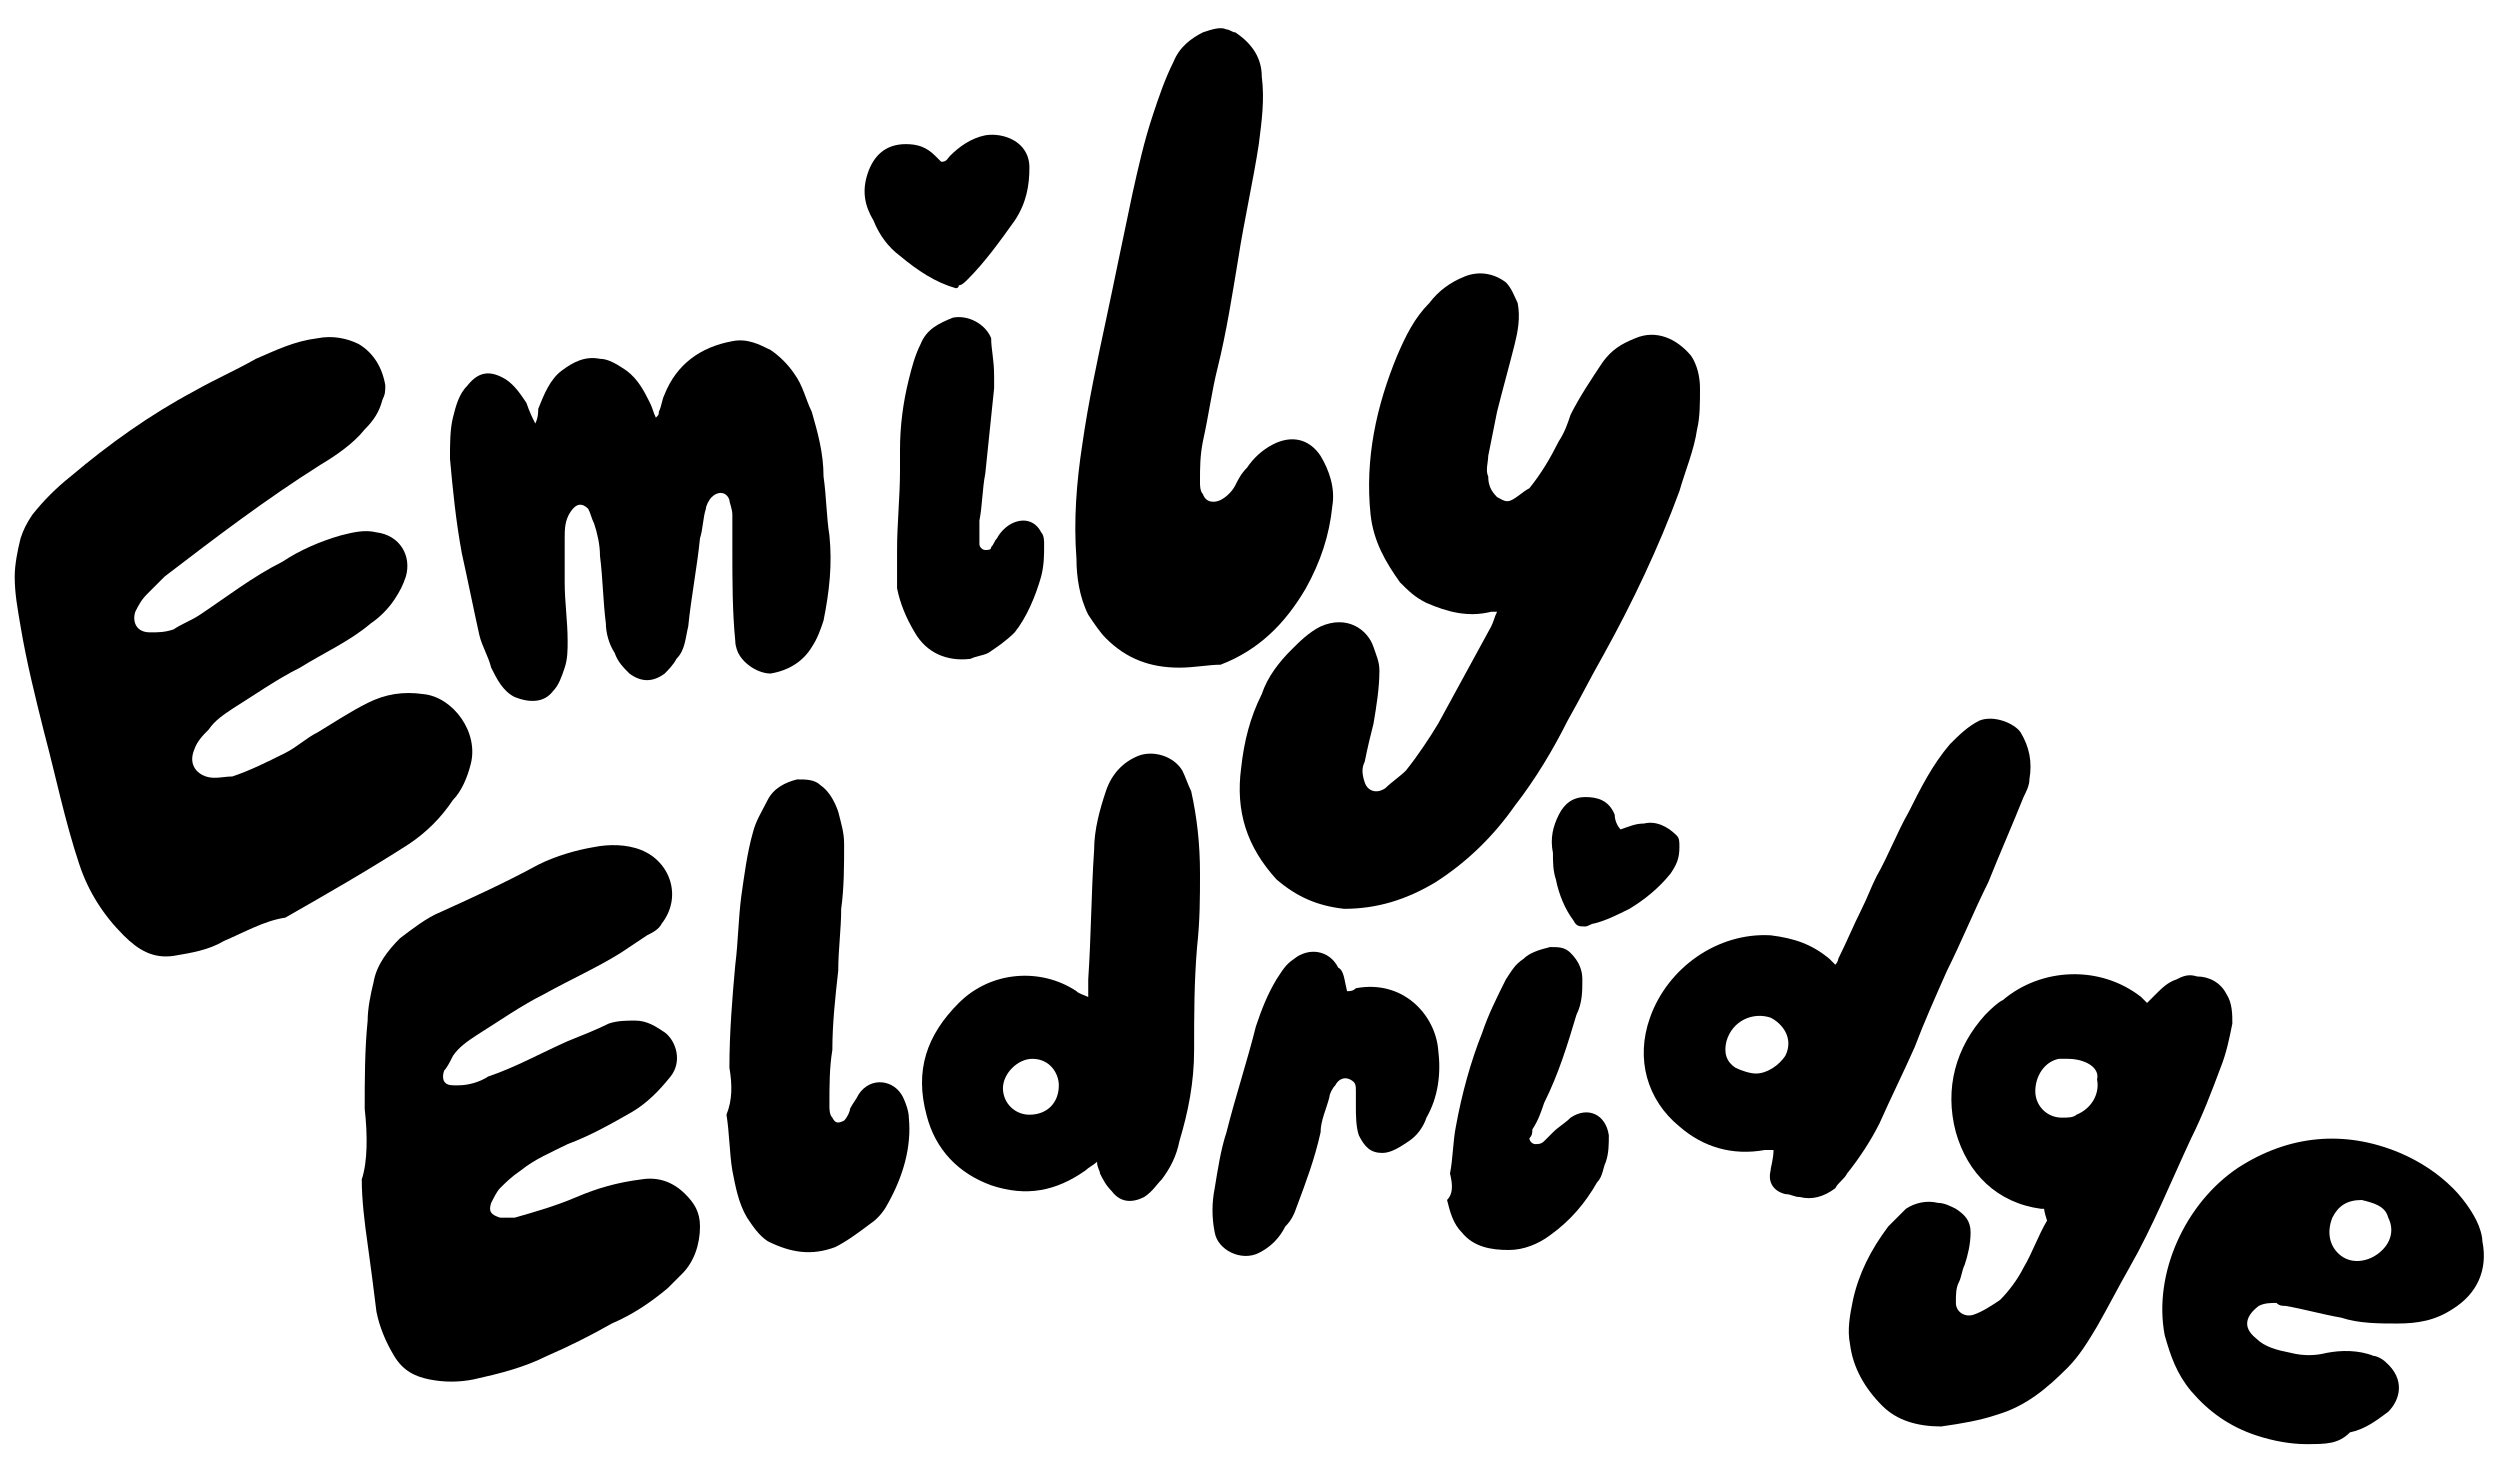
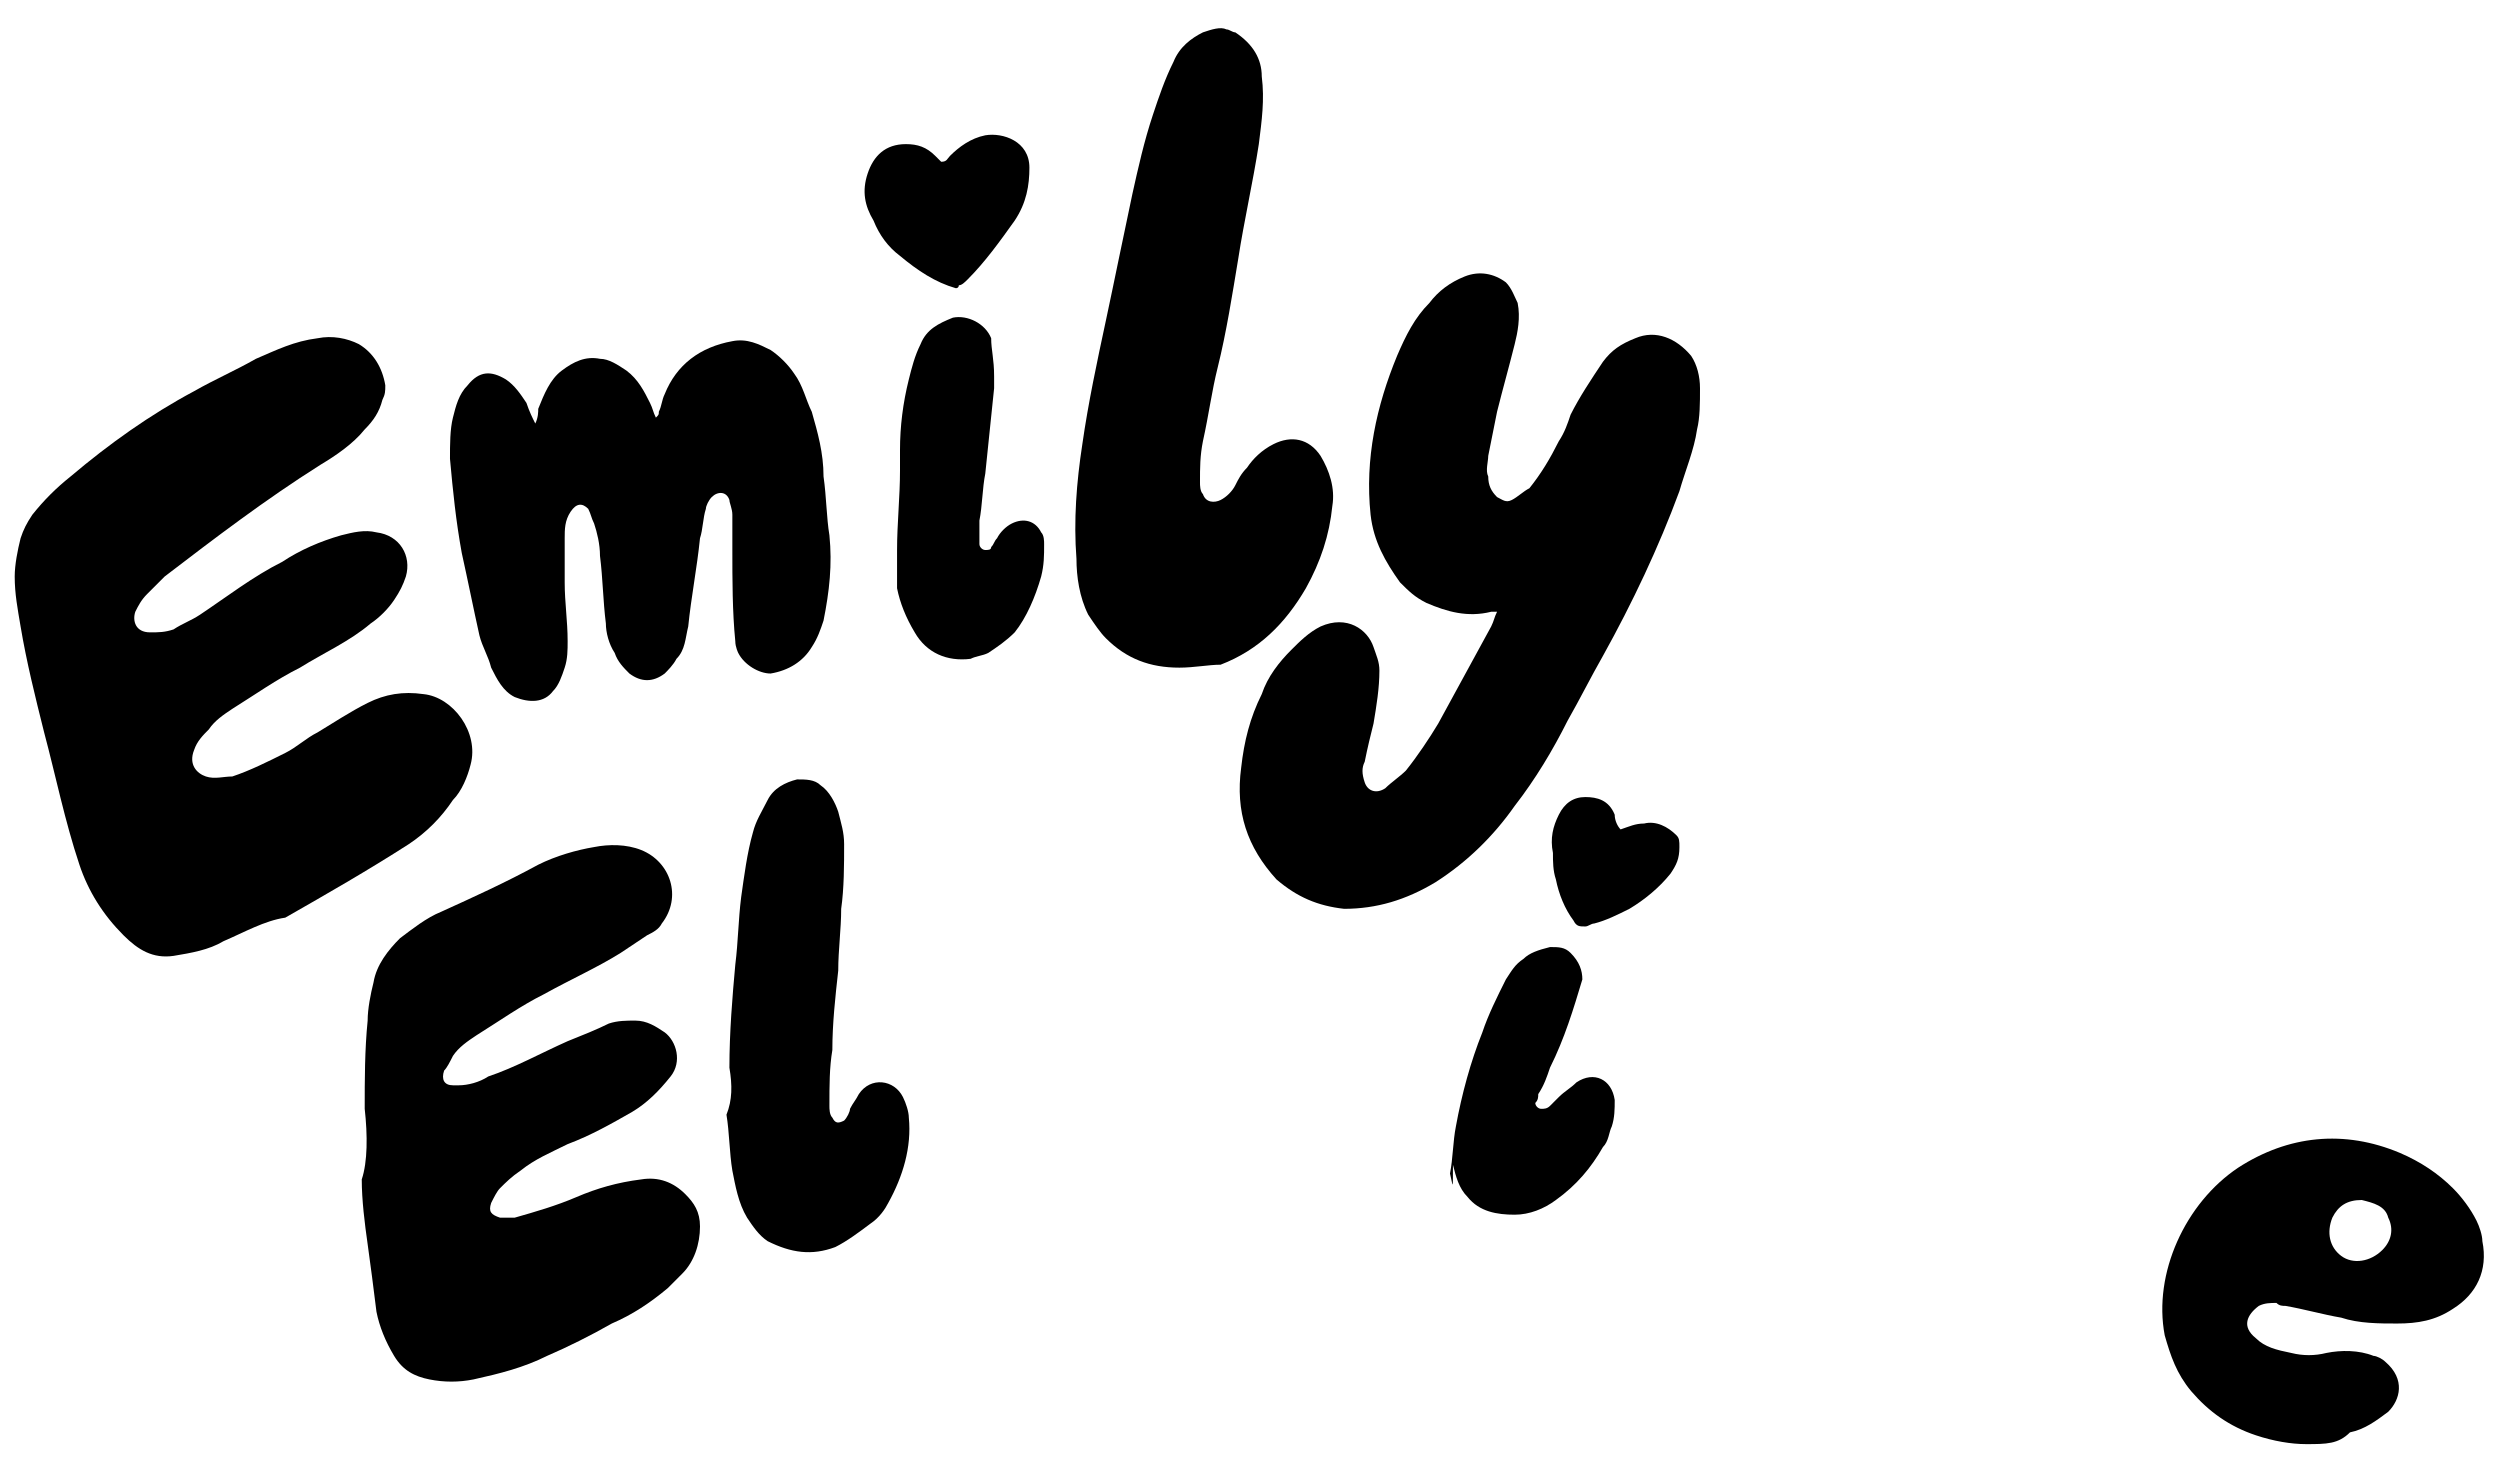
<svg xmlns="http://www.w3.org/2000/svg" version="1.1" id="Layer_1" x="0px" y="0px" viewBox="0 0 85 50" style="enable-background:new 0 0 85 50;" xml:space="preserve">
  <g>
    <path d="M0.5,19.6c0-0.4,0.1-0.9,0.2-1.3c0.1-0.3,0.2-0.5,0.4-0.8c0.4-0.5,0.8-0.9,1.3-1.3c1.3-1.1,2.7-2.1,4.2-2.9   c0.7-0.4,1.4-0.7,2.1-1.1c0.7-0.3,1.3-0.6,2.1-0.7c0.5-0.1,1,0,1.4,0.2c0.5,0.3,0.8,0.8,0.9,1.4c0,0.2,0,0.3-0.1,0.5   c-0.1,0.4-0.3,0.7-0.6,1c-0.4,0.5-1,0.9-1.5,1.2C9,17,7.3,18.3,5.6,19.6C5.4,19.8,5.2,20,5,20.2c-0.2,0.2-0.3,0.4-0.4,0.6   c-0.1,0.3,0,0.7,0.5,0.7c0.3,0,0.5,0,0.8-0.1c0.3-0.2,0.6-0.3,0.9-0.5c0.9-0.6,1.8-1.3,2.8-1.8c0.6-0.4,1.3-0.7,2-0.9   c0.4-0.1,0.8-0.2,1.2-0.1c0.8,0.1,1.2,0.8,1,1.5c-0.1,0.3-0.2,0.5-0.4,0.8c-0.2,0.3-0.5,0.6-0.8,0.8c-0.7,0.6-1.6,1-2.4,1.5   c-0.8,0.4-1.5,0.9-2.3,1.4c-0.3,0.2-0.6,0.4-0.8,0.7c-0.2,0.2-0.4,0.4-0.5,0.7c-0.2,0.5,0.1,0.8,0.4,0.9c0.3,0.1,0.6,0,0.9,0   c0.6-0.2,1.2-0.5,1.8-0.8c0.4-0.2,0.7-0.5,1.1-0.7c0.5-0.3,1.1-0.7,1.7-1c0.6-0.3,1.2-0.4,1.9-0.3c1,0.1,1.9,1.3,1.6,2.4   c-0.1,0.4-0.3,0.9-0.6,1.2c-0.4,0.6-0.9,1.1-1.5,1.5c-1.4,0.9-2.8,1.7-4.2,2.5C9,31.3,8.3,31.7,7.6,32c-0.5,0.3-1.1,0.4-1.7,0.5   c-0.7,0.1-1.2-0.2-1.7-0.7c-0.7-0.7-1.2-1.5-1.5-2.4c-0.5-1.5-0.8-3-1.2-4.5c-0.3-1.2-0.6-2.4-0.8-3.6C0.6,20.7,0.5,20.2,0.5,19.6z   " />
    <path d="M50.9,20.8c-0.1,0-0.2,0-0.2,0c-0.8,0.2-1.5,0-2.2-0.3c-0.4-0.2-0.6-0.4-0.9-0.7c-0.5-0.7-0.9-1.4-1-2.3   c-0.2-1.9,0.2-3.7,0.9-5.4c0.3-0.7,0.6-1.3,1.1-1.8c0.3-0.4,0.7-0.7,1.2-0.9c0.5-0.2,1-0.1,1.4,0.2c0.2,0.2,0.3,0.5,0.4,0.7   c0.1,0.5,0,1-0.1,1.4c-0.2,0.8-0.4,1.5-0.6,2.3c-0.1,0.5-0.2,1-0.3,1.5c0,0.2-0.1,0.5,0,0.7c0,0.3,0.1,0.5,0.3,0.7   c0.2,0.1,0.3,0.2,0.5,0.1c0.2-0.1,0.4-0.3,0.6-0.4c0.4-0.5,0.7-1,1-1.6c0.2-0.3,0.3-0.6,0.4-0.9c0.3-0.6,0.7-1.2,1.1-1.8   c0.3-0.4,0.6-0.6,1.1-0.8c0.7-0.3,1.4,0,1.9,0.6c0.2,0.3,0.3,0.7,0.3,1.1c0,0.5,0,1-0.1,1.4c-0.1,0.7-0.4,1.4-0.6,2.1   c-0.7,1.9-1.6,3.8-2.6,5.6c-0.4,0.7-0.8,1.5-1.2,2.2c-0.5,1-1.1,2-1.8,2.9c-0.7,1-1.6,1.9-2.7,2.6c-1,0.6-2,0.9-3.1,0.9   c-0.9-0.1-1.6-0.4-2.3-1c-1-1.1-1.4-2.3-1.2-3.8c0.1-0.9,0.3-1.7,0.7-2.5c0.2-0.6,0.6-1.1,1-1.5c0.3-0.3,0.6-0.6,1-0.8   c0.9-0.4,1.6,0.1,1.8,0.7c0.1,0.3,0.2,0.5,0.2,0.8c0,0.6-0.1,1.2-0.2,1.8c-0.1,0.4-0.2,0.8-0.3,1.3c-0.1,0.2-0.1,0.4,0,0.7   c0.1,0.3,0.4,0.4,0.7,0.2c0.2-0.2,0.5-0.4,0.7-0.6c0.4-0.5,0.8-1.1,1.1-1.6c0.6-1.1,1.2-2.2,1.8-3.3C50.8,21.1,50.8,21,50.9,20.8z" />
    <path d="M12.4,37.7c0-1,0-2,0.1-3c0-0.4,0.1-0.9,0.2-1.3c0.1-0.6,0.5-1.1,0.9-1.5c0.4-0.3,0.9-0.7,1.4-0.9c1.1-0.5,2.2-1,3.3-1.6   c0.6-0.3,1.3-0.5,1.9-0.6c0.5-0.1,1.1-0.1,1.6,0.1c1,0.4,1.4,1.6,0.7,2.5c-0.1,0.2-0.3,0.3-0.5,0.4c-0.3,0.2-0.6,0.4-0.9,0.6   c-0.8,0.5-1.7,0.9-2.6,1.4c-0.8,0.4-1.5,0.9-2.3,1.4c-0.3,0.2-0.6,0.4-0.8,0.7c-0.1,0.2-0.2,0.4-0.3,0.5c-0.1,0.3,0,0.5,0.3,0.5   c0.1,0,0.2,0,0.2,0c0.3,0,0.7-0.1,1-0.3c0.9-0.3,1.8-0.8,2.7-1.2c0.5-0.2,1-0.4,1.4-0.6c0.3-0.1,0.6-0.1,0.9-0.1   c0.4,0,0.7,0.2,1,0.4c0.4,0.3,0.6,1,0.2,1.5c-0.4,0.5-0.8,0.9-1.3,1.2c-0.7,0.4-1.4,0.8-2.2,1.1c-0.6,0.3-1.1,0.5-1.6,0.9   c-0.3,0.2-0.5,0.4-0.7,0.6c-0.1,0.1-0.2,0.3-0.3,0.5c-0.1,0.3,0,0.4,0.3,0.5c0.2,0,0.3,0,0.5,0c0.7-0.2,1.4-0.4,2.1-0.7   c0.7-0.3,1.4-0.5,2.2-0.6c0.6-0.1,1.1,0.1,1.5,0.5c0.3,0.3,0.5,0.6,0.5,1.1c0,0.6-0.2,1.2-0.6,1.6c-0.2,0.2-0.3,0.3-0.5,0.5   c-0.6,0.5-1.2,0.9-1.9,1.2c-0.7,0.4-1.5,0.8-2.2,1.1c-0.8,0.4-1.6,0.6-2.5,0.8c-0.5,0.1-1,0.1-1.5,0c-0.5-0.1-0.9-0.3-1.2-0.8   c-0.3-0.5-0.5-1-0.6-1.5c-0.1-0.8-0.2-1.6-0.3-2.3c-0.1-0.7-0.2-1.5-0.2-2.2C12.5,39.5,12.5,38.6,12.4,37.7z" />
    <path d="M18.2,14.4c0.1-0.2,0.1-0.4,0.1-0.5c0.2-0.5,0.4-1,0.8-1.3c0.4-0.3,0.8-0.5,1.3-0.4c0.3,0,0.6,0.2,0.9,0.4   c0.4,0.3,0.6,0.7,0.8,1.1c0.1,0.2,0.1,0.3,0.2,0.5c0.1-0.1,0.1-0.1,0.1-0.2c0.1-0.2,0.1-0.4,0.2-0.6c0.4-1,1.2-1.6,2.3-1.8   c0.5-0.1,0.9,0.1,1.3,0.3c0.3,0.2,0.6,0.5,0.8,0.8c0.3,0.4,0.4,0.9,0.6,1.3c0.2,0.7,0.4,1.4,0.4,2.2c0.1,0.7,0.1,1.4,0.2,2   c0.1,1,0,1.9-0.2,2.9c-0.1,0.3-0.2,0.6-0.4,0.9c-0.3,0.5-0.8,0.8-1.4,0.9c-0.4,0-0.9-0.3-1.1-0.7C25.1,22.2,25,22,25,21.8   c-0.1-1-0.1-2.1-0.1-3.1c0-0.4,0-0.8,0-1.2c0-0.2-0.1-0.4-0.1-0.5c-0.1-0.3-0.4-0.3-0.6-0.1c-0.1,0.1-0.2,0.3-0.2,0.4   c-0.1,0.3-0.1,0.7-0.2,1c-0.1,1-0.3,2-0.4,3c-0.1,0.4-0.1,0.8-0.4,1.1c-0.1,0.2-0.3,0.4-0.4,0.5c-0.4,0.3-0.8,0.3-1.2,0   c-0.2-0.2-0.4-0.4-0.5-0.7c-0.2-0.3-0.3-0.7-0.3-1c-0.1-0.8-0.1-1.5-0.2-2.3c0-0.4-0.1-0.8-0.2-1.1c-0.1-0.2-0.1-0.3-0.2-0.5   c-0.2-0.2-0.4-0.2-0.6,0.1c-0.2,0.3-0.2,0.6-0.2,0.9c0,0.5,0,1,0,1.5c0,0.7,0.1,1.3,0.1,2c0,0.3,0,0.6-0.1,0.9   c-0.1,0.3-0.2,0.6-0.4,0.8c-0.3,0.4-0.8,0.4-1.3,0.2c-0.4-0.2-0.6-0.6-0.8-1c-0.1-0.4-0.3-0.7-0.4-1.1c-0.2-0.9-0.4-1.9-0.6-2.8   c-0.2-1.1-0.3-2.1-0.4-3.2c0-0.5,0-1,0.1-1.4c0.1-0.4,0.2-0.8,0.5-1.1c0.4-0.5,0.8-0.5,1.3-0.2c0.3,0.2,0.5,0.5,0.7,0.8   C18,14,18.1,14.2,18.2,14.4z" />
    <path d="M40.1,22.7c-1,0-1.8-0.3-2.5-1c-0.2-0.2-0.4-0.5-0.6-0.8c-0.3-0.6-0.4-1.3-0.4-1.9c-0.1-1.3,0-2.6,0.2-3.9   c0.2-1.4,0.5-2.8,0.8-4.2c0.3-1.4,0.6-2.9,0.9-4.3c0.2-0.9,0.4-1.8,0.7-2.7c0.2-0.6,0.4-1.2,0.7-1.8c0.2-0.5,0.6-0.8,1-1   c0.3-0.1,0.6-0.2,0.8-0.1c0.1,0,0.2,0.1,0.3,0.1c0.6,0.4,0.9,0.9,0.9,1.5c0.1,0.8,0,1.5-0.1,2.3c-0.2,1.3-0.5,2.6-0.7,3.9   c-0.2,1.2-0.4,2.5-0.7,3.7c-0.2,0.8-0.3,1.6-0.5,2.5c-0.1,0.5-0.1,0.9-0.1,1.4c0,0.1,0,0.3,0.1,0.4c0.1,0.3,0.4,0.3,0.6,0.2   c0.2-0.1,0.4-0.3,0.5-0.5c0.1-0.2,0.2-0.4,0.4-0.6c0.2-0.3,0.5-0.6,0.9-0.8c0.6-0.3,1.2-0.2,1.6,0.4c0.3,0.5,0.5,1.1,0.4,1.7   c-0.1,1-0.4,1.9-0.9,2.8c-0.7,1.2-1.6,2.1-2.9,2.6C41.1,22.6,40.6,22.7,40.1,22.7z" />
-     <path d="M69.5,41.1c-0.1,0-0.1,0-0.1,0c-1.5-0.2-2.5-1.2-2.9-2.6c-0.4-1.5,0-2.9,1-4c0.2-0.2,0.4-0.4,0.6-0.5   c1.3-1.1,3.3-1.2,4.7-0.1c0.1,0.1,0.1,0.1,0.2,0.2c0.1-0.1,0.2-0.2,0.3-0.3c0.2-0.2,0.4-0.4,0.7-0.5c0.2-0.1,0.4-0.2,0.7-0.1   c0.4,0,0.8,0.2,1,0.6c0.2,0.3,0.2,0.7,0.2,1c-0.1,0.5-0.2,1-0.4,1.5c-0.3,0.8-0.6,1.6-1,2.4c-0.7,1.5-1.3,3-2.1,4.4   c-0.4,0.7-0.7,1.3-1.1,2c-0.3,0.5-0.6,1-1,1.4c-0.7,0.7-1.4,1.3-2.4,1.6c-0.6,0.2-1.2,0.3-1.9,0.4c-0.8,0-1.5-0.2-2-0.7   c-0.6-0.6-1-1.3-1.1-2.1c-0.1-0.5,0-1,0.1-1.5c0.2-0.9,0.6-1.7,1.2-2.5c0.2-0.2,0.4-0.4,0.6-0.6c0.3-0.2,0.7-0.3,1.1-0.2   c0.2,0,0.4,0.1,0.6,0.2c0.3,0.2,0.5,0.4,0.5,0.8c0,0.4-0.1,0.8-0.2,1.1c-0.1,0.2-0.1,0.4-0.2,0.6c-0.1,0.2-0.1,0.4-0.1,0.7   c0,0.3,0.3,0.5,0.6,0.4c0.3-0.1,0.6-0.3,0.9-0.5c0.3-0.3,0.6-0.7,0.8-1.1c0.3-0.5,0.5-1.1,0.8-1.6C69.5,41.2,69.5,41.1,69.5,41.1z    M70.3,36c-0.1,0-0.2,0-0.3,0c-0.5,0.1-0.8,0.6-0.8,1.1c0,0.5,0.4,0.9,0.9,0.9c0.2,0,0.4,0,0.5-0.1c0.5-0.2,0.8-0.7,0.7-1.2   C71.4,36.3,70.9,36,70.3,36z" />
-     <path d="M60.3,39.1c-0.1,0-0.2,0-0.3,0c-1.1,0.2-2.1-0.1-2.9-0.8c-1.1-0.9-1.5-2.3-1-3.7c0.6-1.7,2.3-2.9,4.1-2.8   c0.8,0.1,1.4,0.3,2,0.8c0.1,0.1,0.1,0.1,0.2,0.2c0.1-0.1,0.1-0.2,0.1-0.2c0.3-0.6,0.5-1.1,0.8-1.7c0.2-0.4,0.3-0.7,0.5-1.1   c0.4-0.7,0.7-1.5,1.1-2.2c0.4-0.8,0.8-1.6,1.4-2.3c0.3-0.3,0.6-0.6,1-0.8c0.5-0.2,1.2,0.1,1.4,0.4c0.3,0.5,0.4,1,0.3,1.6   c0,0.2-0.1,0.4-0.2,0.6c-0.4,1-0.8,1.9-1.2,2.9c-0.5,1-0.9,2-1.4,3c-0.4,0.9-0.8,1.8-1.1,2.6c-0.4,0.9-0.8,1.7-1.2,2.6   c-0.3,0.6-0.7,1.2-1.1,1.7c-0.1,0.2-0.3,0.3-0.4,0.5c-0.4,0.3-0.8,0.4-1.2,0.3c-0.2,0-0.3-0.1-0.5-0.1c-0.4-0.1-0.6-0.4-0.5-0.8   C60.2,39.7,60.3,39.4,60.3,39.1z M59.7,36.5c0.4,0,0.8-0.3,1-0.6c0.3-0.6-0.1-1.1-0.5-1.3c-0.6-0.2-1.3,0.1-1.5,0.8   c-0.1,0.4,0,0.7,0.3,0.9C59.2,36.4,59.5,36.5,59.7,36.5z" />
-     <path d="M37,33.9c0-0.3,0-0.4,0-0.6c0.1-1.5,0.1-2.9,0.2-4.4c0-0.7,0.2-1.4,0.4-2c0.2-0.6,0.6-1,1.1-1.2c0.5-0.2,1.2,0,1.5,0.5   c0.1,0.2,0.2,0.5,0.3,0.7c0.2,0.9,0.3,1.8,0.3,2.8c0,0.8,0,1.6-0.1,2.5c-0.1,1.2-0.1,2.3-0.1,3.5c0,1.1-0.2,2.1-0.5,3.1   c-0.1,0.5-0.3,0.9-0.6,1.3c-0.2,0.2-0.3,0.4-0.6,0.6c-0.4,0.2-0.8,0.2-1.1-0.2c-0.2-0.2-0.3-0.4-0.4-0.6c0-0.1-0.1-0.2-0.1-0.4   c-0.1,0.1-0.3,0.2-0.4,0.3c-1,0.7-2,0.9-3.2,0.5c-1.1-0.4-1.9-1.2-2.2-2.4c-0.4-1.5,0-2.7,1.1-3.8c1.1-1.1,2.8-1.2,4-0.4   C36.7,33.8,36.8,33.8,37,33.9z M36,36.9c0-0.4-0.3-0.9-0.9-0.9c-0.5,0-1,0.5-1,1c0,0.5,0.4,0.9,0.9,0.9C35.6,37.9,36,37.5,36,36.9z   " />
    <path d="M78.4,49.1c-0.5,0-1.1-0.1-1.7-0.3c-0.9-0.3-1.6-0.8-2.2-1.5c-0.5-0.6-0.7-1.2-0.9-1.9c-0.4-2.1,0.7-4.5,2.5-5.7   c1.7-1.1,3.6-1.3,5.5-0.5c0.7,0.3,1.3,0.7,1.8,1.2c0.3,0.3,0.6,0.7,0.8,1.1c0.1,0.2,0.2,0.5,0.2,0.7c0.2,1-0.2,1.8-1,2.3   c-0.6,0.4-1.2,0.5-1.9,0.5c-0.6,0-1.3,0-1.9-0.2c-0.6-0.1-1.3-0.3-1.9-0.4c-0.1,0-0.2,0-0.3-0.1c-0.2,0-0.4,0-0.6,0.1   c-0.4,0.3-0.6,0.7-0.1,1.1c0.3,0.3,0.7,0.4,1.2,0.5c0.4,0.1,0.8,0.1,1.2,0c0.5-0.1,1.1-0.1,1.6,0.1c0.1,0,0.3,0.1,0.4,0.2   c0.7,0.6,0.5,1.3,0.1,1.7c-0.4,0.3-0.8,0.6-1.3,0.7C79.5,49.1,79.1,49.1,78.4,49.1z M80.3,40.8c-0.5,0-0.8,0.2-1,0.6   c-0.2,0.5-0.1,1,0.3,1.3c0.4,0.3,1,0.2,1.4-0.2c0.3-0.3,0.4-0.7,0.2-1.1C81.1,41,80.7,40.9,80.3,40.8z" />
    <path d="M24.8,36.3c0-1.2,0.1-2.4,0.2-3.5c0.1-0.8,0.1-1.5,0.2-2.3c0.1-0.7,0.2-1.5,0.4-2.2c0.1-0.4,0.3-0.7,0.5-1.1   c0.2-0.4,0.6-0.6,1-0.7c0.3,0,0.6,0,0.8,0.2c0.3,0.2,0.5,0.6,0.6,0.9c0.1,0.4,0.2,0.7,0.2,1.1c0,0.7,0,1.5-0.1,2.2   c0,0.7-0.1,1.4-0.1,2.1c-0.1,0.9-0.2,1.8-0.2,2.7c-0.1,0.6-0.1,1.2-0.1,1.9c0,0.1,0,0.3,0.1,0.4c0.1,0.2,0.2,0.2,0.4,0.1   c0.1-0.1,0.2-0.3,0.2-0.4c0.1-0.2,0.2-0.3,0.3-0.5c0.4-0.6,1.2-0.5,1.5,0.1c0.1,0.2,0.2,0.5,0.2,0.7c0.1,1-0.2,2-0.7,2.9   c-0.1,0.2-0.3,0.5-0.6,0.7c-0.4,0.3-0.8,0.6-1.2,0.8c-0.8,0.3-1.5,0.2-2.3-0.2c-0.3-0.2-0.5-0.5-0.7-0.8c-0.3-0.5-0.4-1.1-0.5-1.6   c-0.1-0.6-0.1-1.3-0.2-1.9C24.9,37.4,24.9,36.9,24.8,36.3z" />
-     <path d="M45.8,33.7c0.1,0,0.2,0,0.3-0.1c1.6-0.3,2.7,0.9,2.8,2.1c0.1,0.8,0,1.6-0.4,2.3c-0.1,0.3-0.3,0.6-0.6,0.8   c-0.3,0.2-0.6,0.4-0.9,0.4c-0.4,0-0.6-0.2-0.8-0.6c-0.1-0.3-0.1-0.7-0.1-1c0-0.2,0-0.3,0-0.5c0-0.2,0-0.3-0.2-0.4   c-0.2-0.1-0.4,0-0.5,0.2c-0.1,0.1-0.2,0.3-0.2,0.4c-0.1,0.4-0.3,0.8-0.3,1.2c-0.2,0.9-0.5,1.7-0.8,2.5c-0.1,0.3-0.2,0.5-0.4,0.7   c-0.2,0.4-0.5,0.7-0.9,0.9c-0.6,0.3-1.4-0.1-1.5-0.7c-0.1-0.5-0.1-1,0-1.5c0.1-0.6,0.2-1.3,0.4-1.9c0.3-1.2,0.7-2.4,1-3.6   c0.2-0.6,0.4-1.1,0.7-1.6c0.2-0.3,0.3-0.5,0.6-0.7c0.5-0.4,1.2-0.3,1.5,0.3C45.7,33,45.7,33.3,45.8,33.7z" />
    <path d="M33.8,12.8c0,0.1,0,0.2,0,0.4c-0.1,1-0.2,1.9-0.3,2.9c-0.1,0.5-0.1,1.1-0.2,1.6c0,0.2,0,0.3,0,0.5c0,0.1,0,0.2,0,0.3   c0,0.1,0.1,0.2,0.2,0.2c0.1,0,0.2,0,0.2-0.1c0.1-0.1,0.1-0.2,0.2-0.3c0.1-0.2,0.3-0.4,0.5-0.5c0.4-0.2,0.8-0.1,1,0.3   c0.1,0.1,0.1,0.3,0.1,0.4c0,0.4,0,0.7-0.1,1.1c-0.2,0.7-0.5,1.4-0.9,1.9c-0.3,0.3-0.6,0.5-0.9,0.7c-0.2,0.1-0.4,0.1-0.6,0.2   c-0.8,0.1-1.5-0.2-1.9-0.9c-0.3-0.5-0.5-1-0.6-1.5c0-0.4,0-0.8,0-1.3c0-0.9,0.1-1.8,0.1-2.7c0-0.2,0-0.5,0-0.7   c0-0.8,0.1-1.6,0.3-2.4c0.1-0.4,0.2-0.8,0.4-1.2c0.2-0.5,0.6-0.7,1.1-0.9c0.5-0.1,1.1,0.2,1.3,0.7C33.7,11.9,33.8,12.2,33.8,12.8z" />
-     <path d="M49.3,39.9c0.1-0.5,0.1-1.1,0.2-1.6c0.2-1.1,0.5-2.2,0.9-3.2c0.2-0.6,0.5-1.2,0.8-1.8c0.2-0.3,0.3-0.5,0.6-0.7   c0.2-0.2,0.5-0.3,0.9-0.4c0.3,0,0.5,0,0.7,0.2c0.3,0.3,0.4,0.6,0.4,0.9c0,0.4,0,0.8-0.2,1.2c-0.3,1-0.6,2-1.1,3   c-0.1,0.3-0.2,0.6-0.4,0.9c0,0.1,0,0.2-0.1,0.3c0,0.1,0.1,0.2,0.2,0.2c0.1,0,0.2,0,0.3-0.1c0.1-0.1,0.2-0.2,0.3-0.3   c0.2-0.2,0.4-0.3,0.6-0.5c0.6-0.4,1.2-0.1,1.3,0.6c0,0.3,0,0.6-0.1,0.9c-0.1,0.2-0.1,0.5-0.3,0.7c-0.4,0.7-0.9,1.3-1.6,1.8   c-0.4,0.3-0.9,0.5-1.4,0.5c-0.6,0-1.2-0.1-1.6-0.6c-0.3-0.3-0.4-0.7-0.5-1.1C49.4,40.6,49.4,40.3,49.3,39.9z" />
+     <path d="M49.3,39.9c0.1-0.5,0.1-1.1,0.2-1.6c0.2-1.1,0.5-2.2,0.9-3.2c0.2-0.6,0.5-1.2,0.8-1.8c0.2-0.3,0.3-0.5,0.6-0.7   c0.2-0.2,0.5-0.3,0.9-0.4c0.3,0,0.5,0,0.7,0.2c0.3,0.3,0.4,0.6,0.4,0.9c-0.3,1-0.6,2-1.1,3   c-0.1,0.3-0.2,0.6-0.4,0.9c0,0.1,0,0.2-0.1,0.3c0,0.1,0.1,0.2,0.2,0.2c0.1,0,0.2,0,0.3-0.1c0.1-0.1,0.2-0.2,0.3-0.3   c0.2-0.2,0.4-0.3,0.6-0.5c0.6-0.4,1.2-0.1,1.3,0.6c0,0.3,0,0.6-0.1,0.9c-0.1,0.2-0.1,0.5-0.3,0.7c-0.4,0.7-0.9,1.3-1.6,1.8   c-0.4,0.3-0.9,0.5-1.4,0.5c-0.6,0-1.2-0.1-1.6-0.6c-0.3-0.3-0.4-0.7-0.5-1.1C49.4,40.6,49.4,40.3,49.3,39.9z" />
    <path d="M32.5,9.8c-0.7-0.2-1.3-0.6-1.9-1.1c-0.4-0.3-0.7-0.7-0.9-1.2c-0.3-0.5-0.4-1-0.2-1.6c0.2-0.6,0.6-1,1.3-1   c0.4,0,0.7,0.1,1,0.4c0.1,0.1,0.1,0.1,0.2,0.2c0.2,0,0.2-0.1,0.3-0.2c0.3-0.3,0.7-0.6,1.2-0.7c0.6-0.1,1.5,0.2,1.5,1.1   c0,0.6-0.1,1.2-0.5,1.8c-0.5,0.7-1,1.4-1.6,2c-0.1,0.1-0.2,0.2-0.3,0.2C32.6,9.8,32.5,9.8,32.5,9.8z" />
    <path d="M55.1,28.2c0.3-0.1,0.5-0.2,0.8-0.2c0.4-0.1,0.8,0.1,1.1,0.4c0.1,0.1,0.1,0.2,0.1,0.4c0,0.4-0.1,0.6-0.3,0.9   c-0.4,0.5-0.9,0.9-1.4,1.2c-0.4,0.2-0.8,0.4-1.2,0.5c-0.1,0-0.2,0.1-0.3,0.1c-0.2,0-0.3,0-0.4-0.2c-0.3-0.4-0.5-0.9-0.6-1.4   c-0.1-0.3-0.1-0.6-0.1-0.9c-0.1-0.5,0-0.9,0.2-1.3c0.2-0.4,0.5-0.6,0.9-0.6c0.4,0,0.8,0.1,1,0.6C54.9,27.9,55,28.1,55.1,28.2z" />
  </g>
</svg>